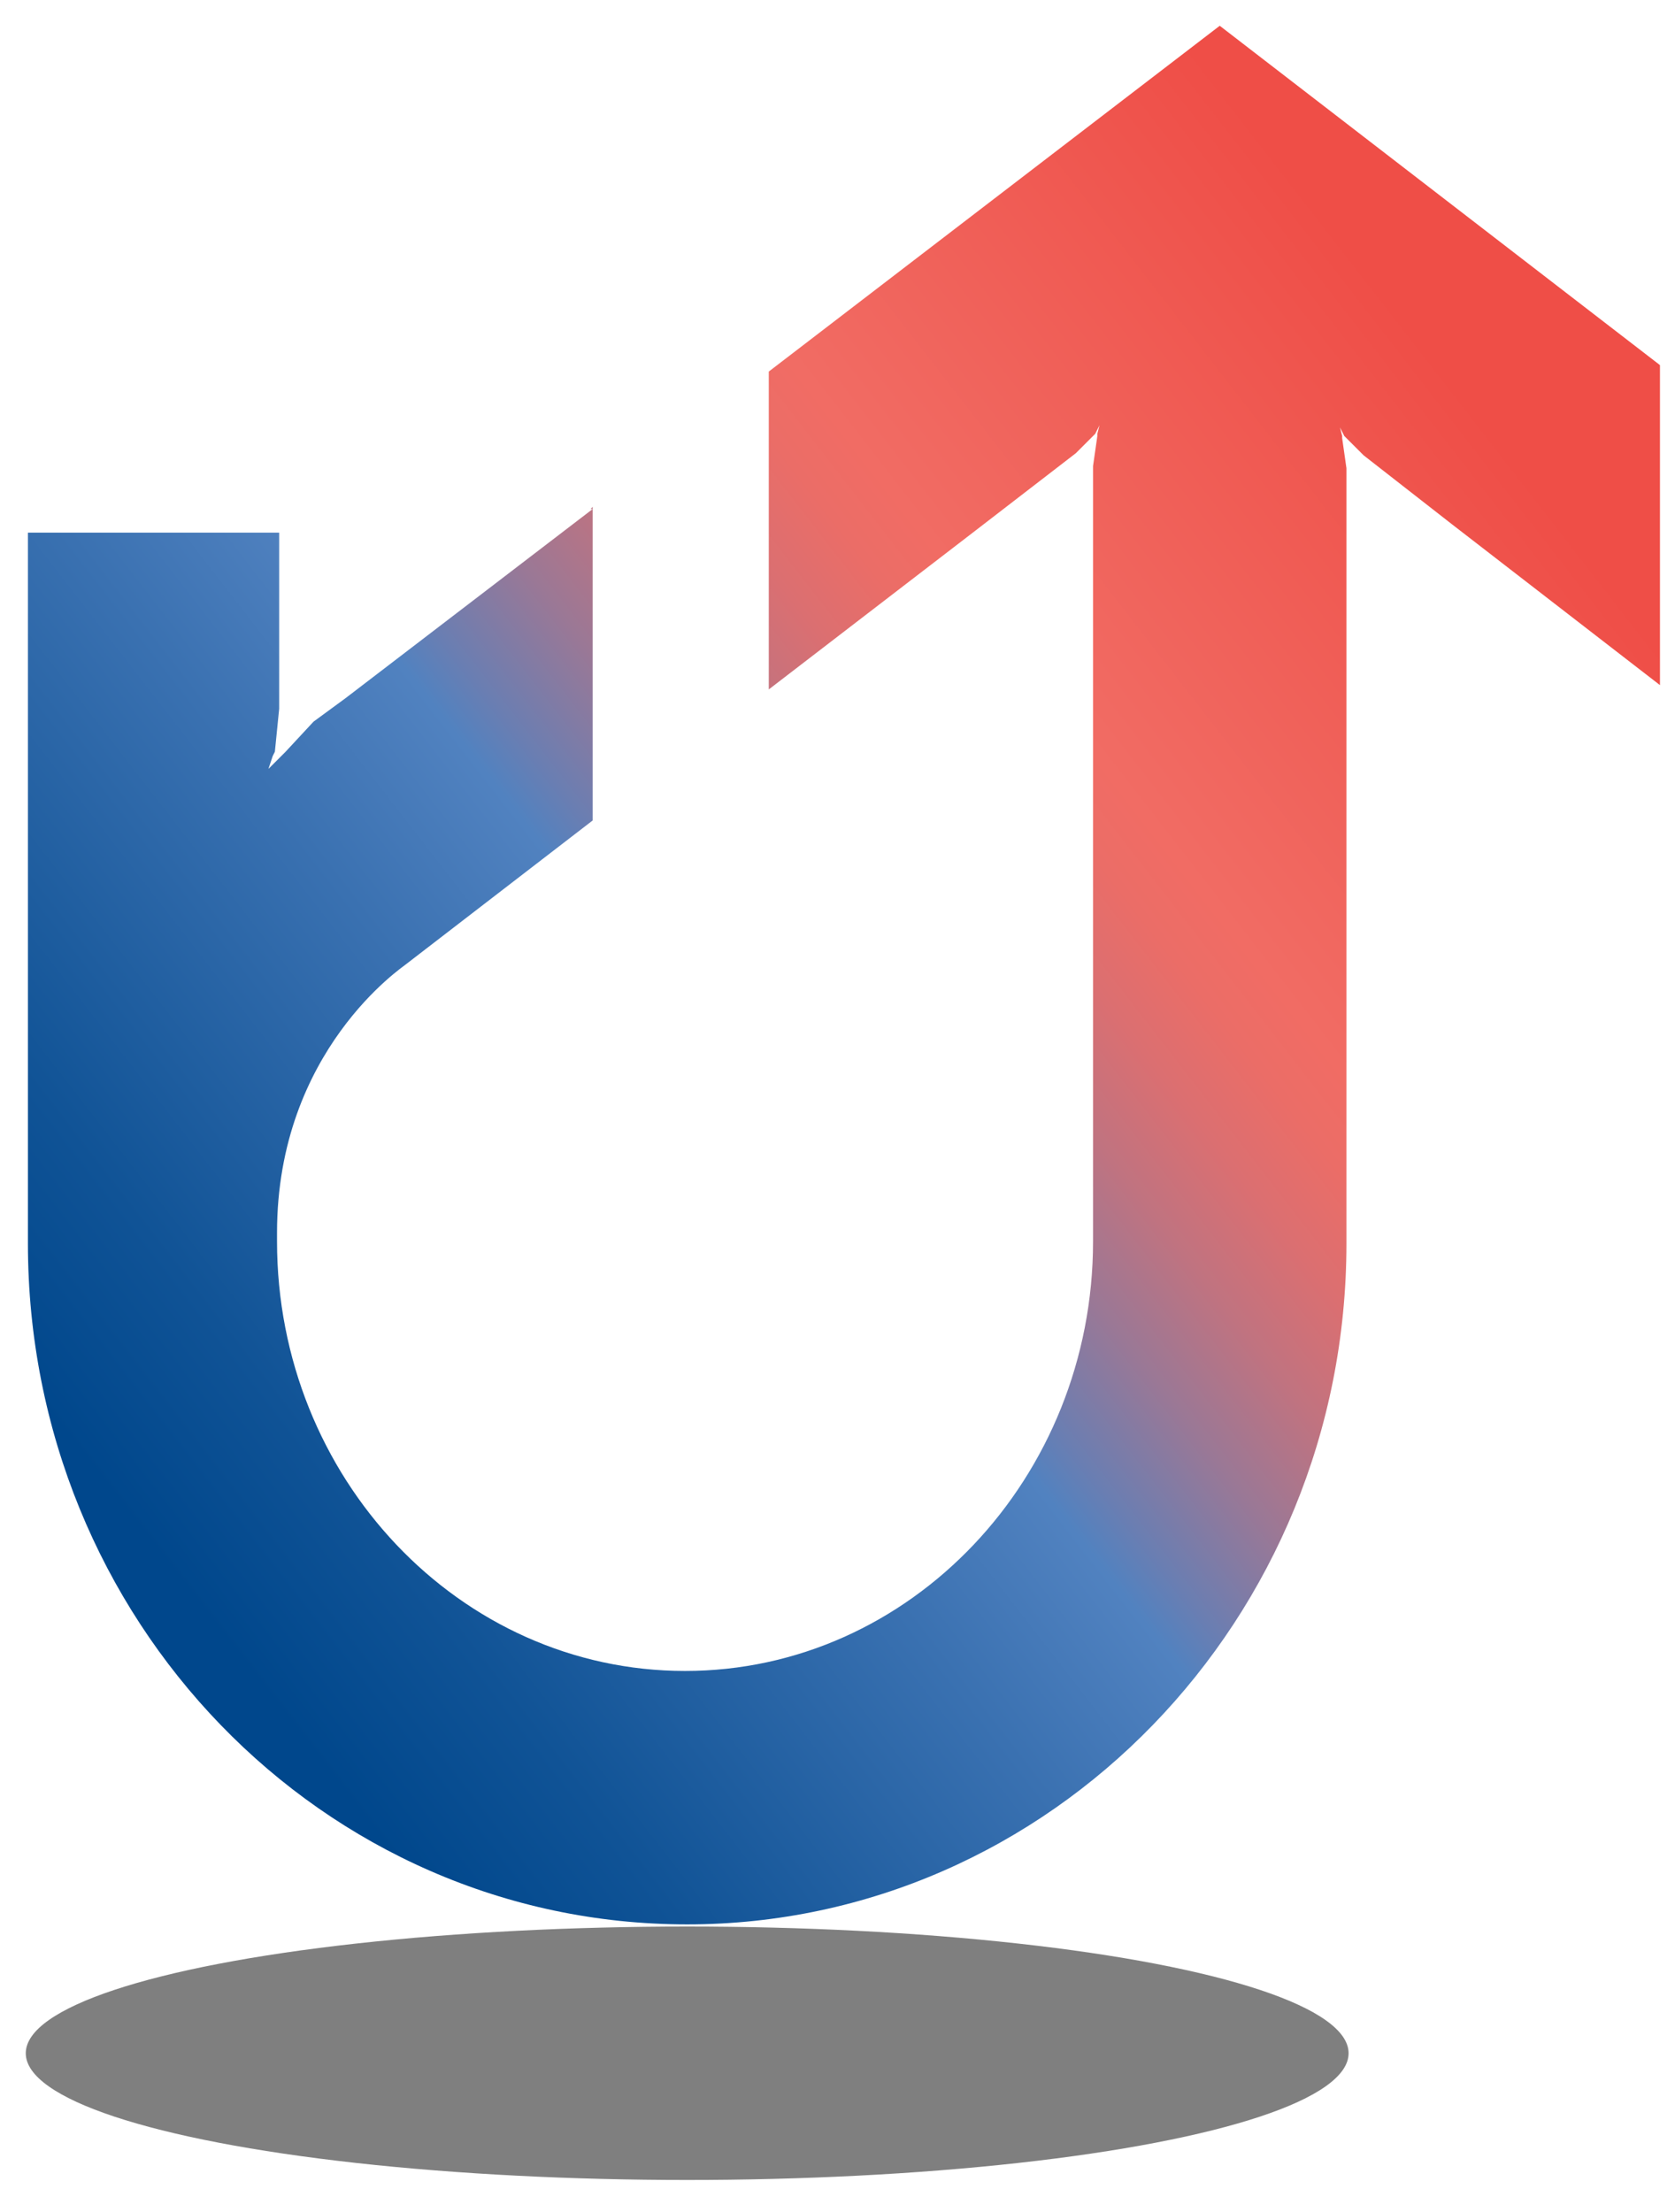
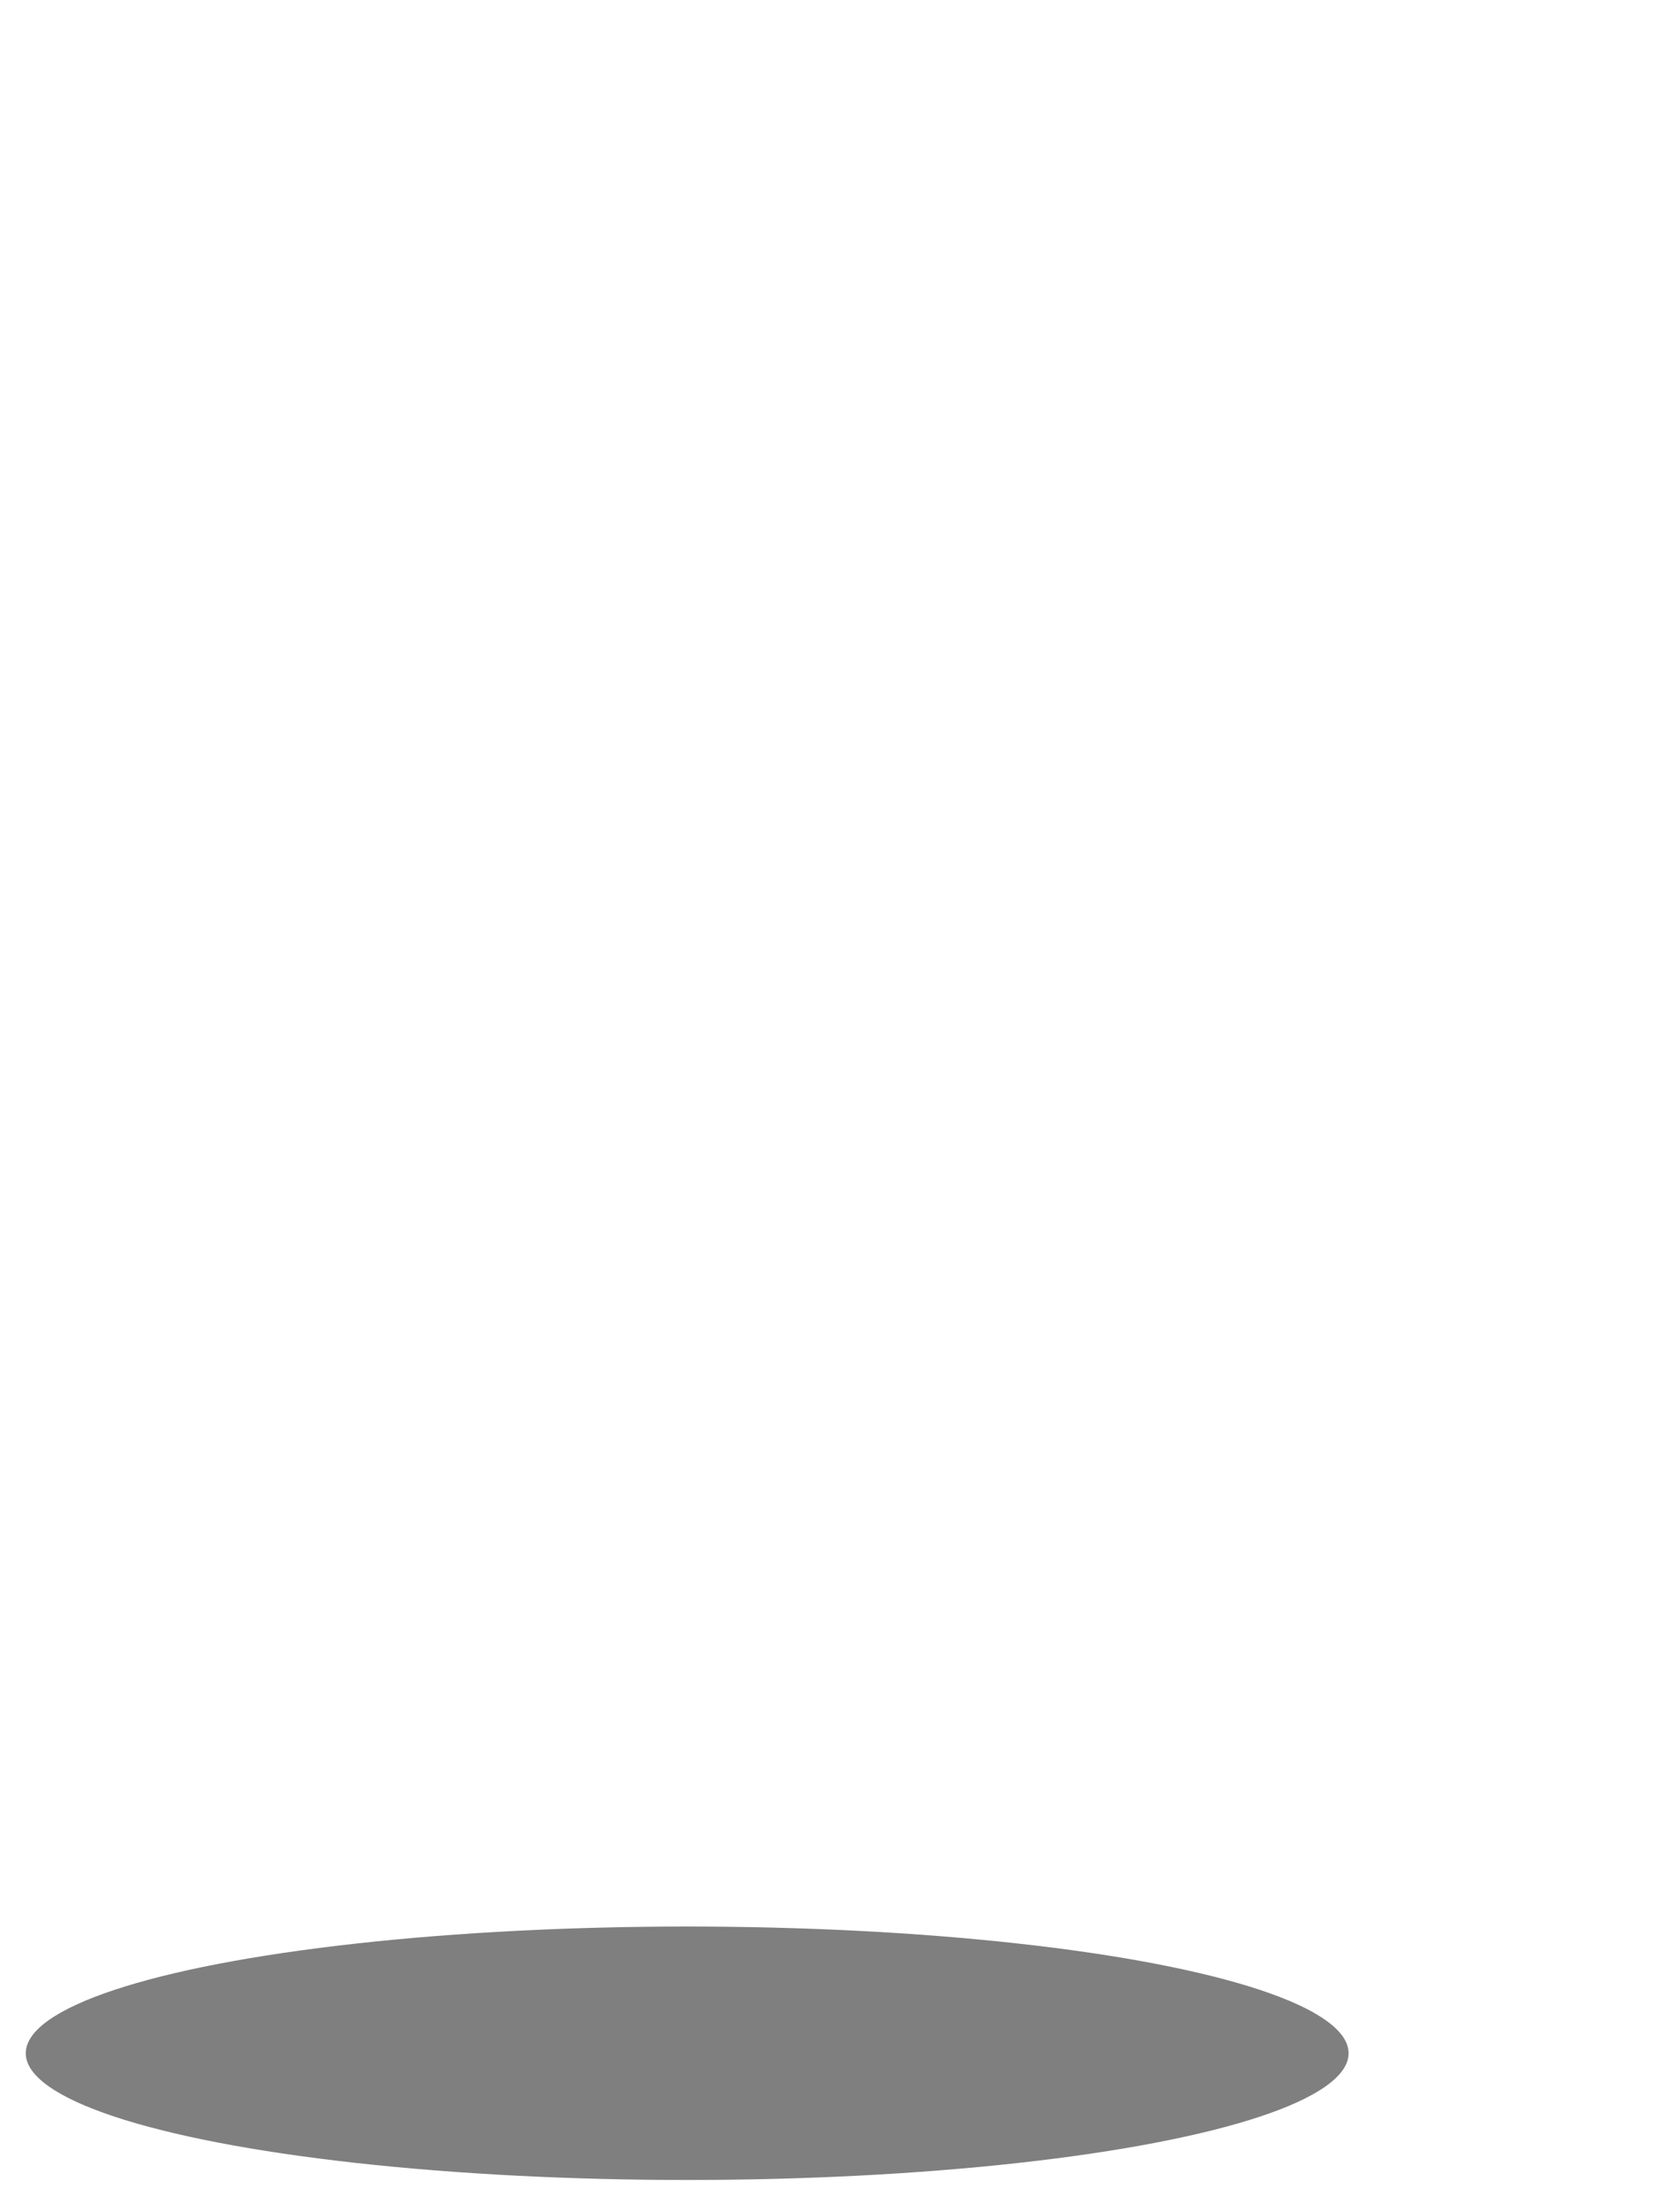
<svg xmlns="http://www.w3.org/2000/svg" version="1.1" id="Layer_1" x="0px" y="0px" viewBox="0 0 78 103" style="enable-background:new 0 0 78 103;" xml:space="preserve">
  <style type="text/css">
	.st0{opacity:0.5;}
	.st1{fill:url(#SVGID_1_);}
</style>
  <g>
    <ellipse class="st0" cx="32" cy="95.6" rx="30.8" ry="5.9" />
    <linearGradient id="SVGID_1_" gradientUnits="userSpaceOnUse" x1="69.533" y1="20.124" x2="5.359" y2="69.892">
      <stop offset="0" style="stop-color:#EF4E47" />
      <stop offset="3.919033e-02" style="stop-color:#EF524B" />
      <stop offset="0.293" style="stop-color:#F16C64" />
      <stop offset="0.329" style="stop-color:#EB6D67" />
      <stop offset="0.376" style="stop-color:#DB6F71" />
      <stop offset="0.429" style="stop-color:#C07380" />
      <stop offset="0.487" style="stop-color:#9A7896" />
      <stop offset="0.548" style="stop-color:#6A7EB2" />
      <stop offset="0.576" style="stop-color:#5182C0" />
      <stop offset="0.682" style="stop-color:#3A71B1" />
      <stop offset="0.892" style="stop-color:#105396" />
      <stop offset="1" style="stop-color:#00478C" />
    </linearGradient>
-     <path class="st1" d="M56.8,1.2l-21,16.1v14.8l9.5-7.3l4.8-3.7l0.8-0.8l0.1-0.1l0.2-0.4l-0.1,0.4l0,0.1l-0.2,1.4l0,4.5v31.6   c0,11-8.5,20-19,20c-10.5,0-19-9-19-20v-0.4c0-8.5,5.9-12.4,6-12.5l8.7-6.7V23.6l-0.1,0.1l0.1,0l-11.5,8.8l-1.5,1.1L13.3,35   L13,35.3l-0.5,0.5l0.2-0.6l0.1-0.2L13,33l0-8.2H1.3v32.7v0.4C1.3,75.4,15,89.6,32,89.6c16.9,0,30.7-14.2,30.7-31.7V34.5l0,0l0-12.7   l-0.2-1.4l0-0.1l-0.1-0.4l0.2,0.4l0.1,0.1l0.8,0.8l4.1,3.2l9.7,7.5V17L56.8,1.2z" />
  </g>
</svg>